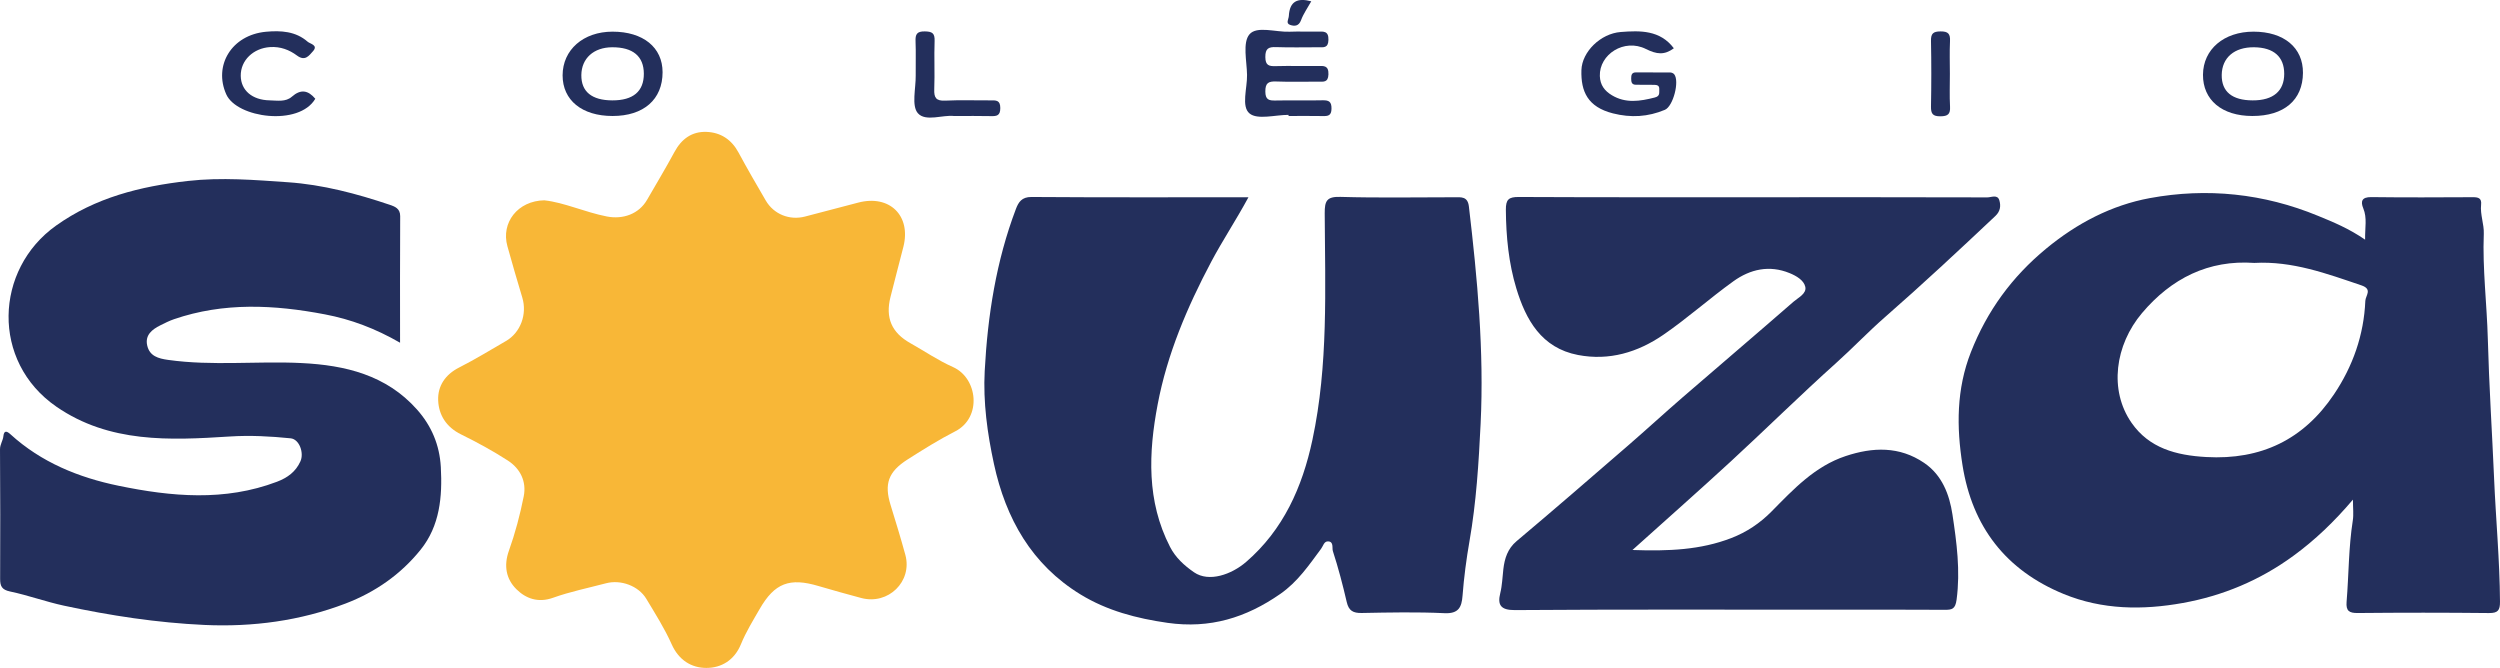
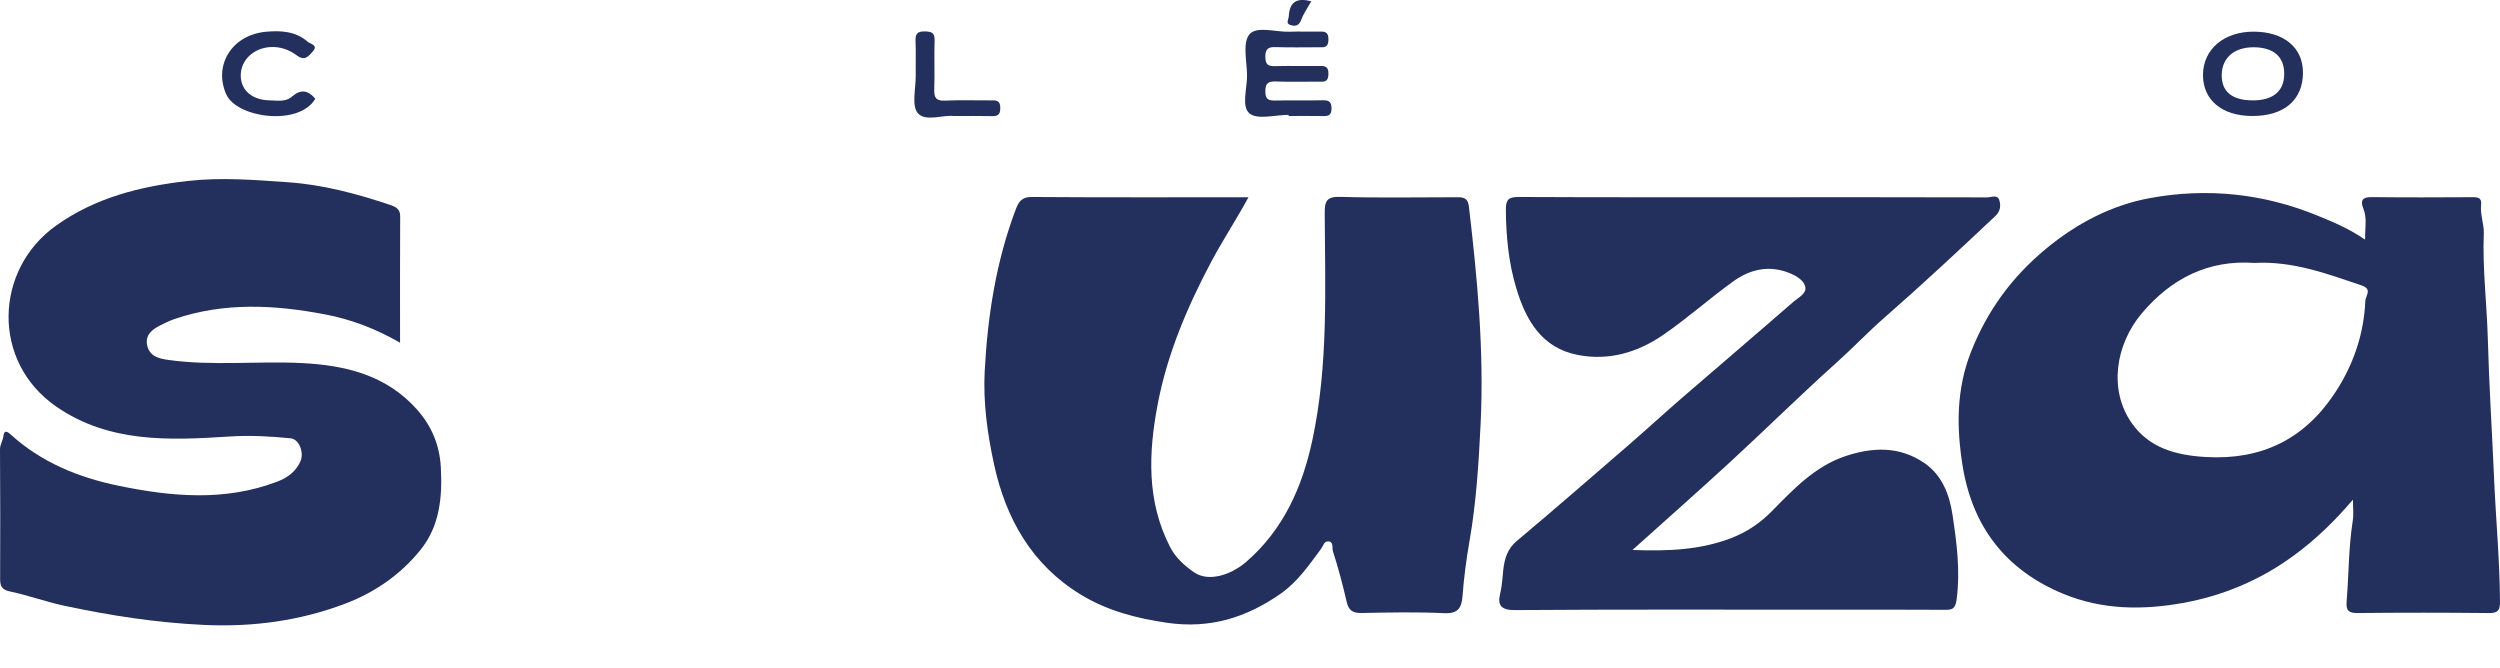
<svg xmlns="http://www.w3.org/2000/svg" id="Camada_2" viewBox="0 0 799.19 213.53">
  <defs>
    <style>
      .cls-1 {
        fill: #f8b737;
      }

      .cls-2 {
        fill: #232f5c;
      }
    </style>
  </defs>
  <g id="Camada_1-2" data-name="Camada_1">
    <g>
-       <path class="cls-1" d="M174.1,64.05c6.23.67,12.84,3.77,19.88,5.15,5.24,1.02,10.28-.83,12.87-5.32,2.94-5.1,5.98-10.15,8.78-15.33,2.24-4.15,5.57-6.56,10.22-6.39,4.53.17,8,2.44,10.23,6.58,2.79,5.18,5.75,10.27,8.71,15.35,2.56,4.4,7.6,6.42,12.54,5.14,5.68-1.48,11.35-2.97,17.02-4.46,10.01-2.63,16.96,4.15,14.45,14.1-1.36,5.37-2.8,10.72-4.14,16.1-1.67,6.66.4,11.38,6.32,14.71,4.56,2.56,8.92,5.55,13.67,7.66,7.91,3.51,9.35,16.14.71,20.55-5.23,2.67-10.23,5.81-15.2,8.97-6.24,3.97-7.54,7.85-5.46,14.59,1.63,5.29,3.26,10.59,4.72,15.93,2.31,8.5-5.47,16.09-14.09,13.79-4.56-1.22-9.11-2.48-13.64-3.82-9.28-2.77-14.06-.98-18.85,7.34-2.12,3.68-4.38,7.33-5.98,11.25-2.1,5.13-6.27,7.58-11.05,7.58-4.78,0-8.84-2.5-11.09-7.55-2.25-5.05-5.25-9.78-8.11-14.54-2.49-4.15-8.16-6.22-12.88-4.97-5.67,1.5-11.45,2.67-16.96,4.64-4.75,1.7-8.68.24-11.69-2.74-3.25-3.22-4.12-7.47-2.4-12.29,2.02-5.66,3.58-11.54,4.75-17.44.93-4.7-1.11-8.84-5.1-11.41-4.79-3.09-9.84-5.84-14.96-8.36-4.65-2.29-7.11-6.13-7.3-10.86-.18-4.62,2.27-8.27,6.73-10.53,5.1-2.58,9.98-5.59,14.94-8.45,4.68-2.7,6.83-8.6,5.22-13.9-1.65-5.46-3.23-10.93-4.76-16.43-2.07-7.45,3.23-14.53,11.9-14.66Z" />
      <path class="cls-2" d="M797.3,152.86c-.64-14.82-1.61-29.64-2-44.46-.3-11.24-1.73-22.43-1.29-33.71.12-3.01-1.2-6.1-.86-9.25.23-2.12-.9-2.41-2.67-2.4-10.81.05-21.63.11-32.44-.03-3.06-.04-3.47,1.39-2.55,3.61,1.27,3.07.51,6.1.58,10-5.23-3.6-10.13-5.6-15.05-7.62-17.38-7.17-35.51-9.03-53.76-5.67-12.23,2.26-23.27,8-33.15,16.15-10.97,9.06-18.87,19.9-24.05,33.07-4.66,11.87-4.63,23.96-2.69,36.18,3.13,19.66,13.83,33.56,32.35,41.16,12.35,5.07,25.27,5.18,38.07,2.87,12.78-2.3,24.61-7.24,35.28-15.02,6.99-5.09,13.12-10.97,19.11-18.02,0,2.76.26,4.77-.05,6.71-1.35,8.61-1.27,17.32-1.98,25.98-.23,2.87.8,3.59,3.58,3.56,13.98-.14,27.95-.14,41.93.01,2.89.03,3.55-.89,3.53-3.64-.08-13.19-1.33-26.32-1.89-39.48ZM756.14,96.16c-.46,10.92-3.99,20.93-10.02,29.9-9.7,14.45-23.28,21.03-40.87,20.04-9.64-.54-18.22-2.85-23.84-10.93-7.28-10.45-5.28-24.89,3.34-35.09,9.4-11.11,21.26-17.06,35.89-16.03,12.22-.66,23.17,3.43,34.24,7.17,3.64,1.23,1.33,3.27,1.26,4.94Z" />
      <path class="cls-2" d="M399.1,63.06c-4.05,7.47-8.33,13.88-11.93,20.68-7.67,14.48-14.04,29.45-17.09,45.53-2.93,15.42-3.58,30.92,3.95,45.55,1.76,3.43,4.54,5.97,7.68,8.13,4.77,3.29,12,.69,16.62-3.29,11.96-10.32,18-23.97,21.22-39.04,5.11-23.92,4.05-48.21,3.93-72.42-.02-3.94.61-5.39,5-5.26,12.14.35,24.29.12,36.44.12,2.16,0,4.26-.35,4.65,2.94,2.72,23.08,4.88,46.23,3.75,69.45-.61,12.51-1.38,25.09-3.56,37.55-1,5.72-1.77,11.6-2.22,17.45-.28,3.66-1.26,5.79-5.79,5.57-8.8-.42-17.63-.23-26.45-.06-2.75.05-4.14-.72-4.78-3.5-1.27-5.49-2.7-10.96-4.44-16.31-.31-.95.38-3.07-1.58-3.08-1.25-.01-1.5,1.45-2.17,2.35-3.87,5.22-7.47,10.56-13.03,14.43-10.96,7.63-22.51,11.19-36.06,9.26-9.94-1.42-19.36-3.9-27.82-9.08-15.61-9.55-23.9-24.26-27.68-41.74-2.11-9.77-3.48-19.72-2.95-29.71.94-17.7,3.66-35.14,9.99-51.82.81-2.13,1.87-3.81,4.93-3.79,22.79.16,45.58.09,69.39.09Z" />
      <path class="cls-2" d="M127.91,109.57c-7.98-4.6-15.78-7.5-24.01-9.07-16.19-3.09-32.35-3.93-48.28,1.54-1.51.52-2.95,1.25-4.39,1.97-2.64,1.32-4.92,3.11-4.17,6.44.76,3.39,3.56,4.17,6.68,4.6,14.2,2,28.47.3,42.68,1.01,13.93.69,27.04,3.8,36.86,14.83,4.66,5.23,7.25,11.36,7.64,18.43.52,9.48-.31,18.77-6.46,26.41-6.33,7.87-14.48,13.57-23.99,17.2-14.54,5.55-29.72,7.55-45.1,6.85-15.11-.69-30.1-2.98-44.91-6.16-5.81-1.25-11.45-3.32-17.26-4.54-2.62-.55-3.16-1.72-3.16-4,.05-13.81.07-27.62-.04-41.43-.01-1.6.93-2.75,1.08-4.2.2-1.98,1.15-1.64,2.24-.64,9.85,8.99,21.81,13.84,34.56,16.47,16.9,3.49,33.93,5.07,50.67-1.28,3.34-1.27,5.99-3.18,7.49-6.53,1.21-2.69-.35-7.07-3.12-7.35-6.47-.65-12.89-1.01-19.53-.58-19.08,1.22-38.42,2.15-55.37-9.54-20.92-14.44-19.79-43.87-.1-57.88,12.59-8.96,26.88-12.55,42.13-14.27,10.81-1.22,21.39-.32,32,.41,11.12.76,21.96,3.65,32.55,7.21,1.6.54,3.35,1.18,3.33,3.64-.09,13.23-.04,26.47-.04,40.5Z" />
      <path class="cls-2" d="M521.88,175.82c11.54.41,21.73-.02,31.56-3.81,4.95-1.91,9.19-4.76,12.87-8.49,7.01-7.1,13.81-14.43,23.68-17.72,8.71-2.9,17.21-3.19,25.11,2.17,5.75,3.9,8.09,10.15,9.05,16.48,1.36,8.97,2.56,18.01,1.33,27.22-.41,3.09-1.47,3.29-3.92,3.27-12.81-.09-25.63-.04-38.44-.04-32.95,0-65.91-.11-98.86.13-4.61.03-5.57-1.74-4.67-5.37.64-2.59.69-5.17,1-7.76.4-3.34,1.33-6.47,4.24-8.92,11.91-10.01,23.66-20.2,35.42-30.38,5.96-5.16,11.76-10.49,17.72-15.65,11.76-10.18,23.62-20.24,35.34-30.47,1.54-1.34,4.29-2.61,3.8-4.8-.47-2.1-2.87-3.5-5.03-4.38-6.46-2.64-12.57-1.25-17.93,2.6-7.65,5.49-14.71,11.84-22.47,17.16-8.1,5.55-17.24,8.34-27.23,6.42-11.71-2.24-16.68-11.29-19.71-21.27-2.45-8.07-3.29-16.6-3.35-25.15-.02-3.27.87-4.11,4.12-4.09,26.79.13,53.59.08,80.39.08,23.13,0,46.27-.02,69.4.05,1.29,0,3.27-1.04,3.85.95.5,1.7.35,3.46-1.25,4.97-11.63,10.96-23.3,21.86-35.34,32.38-5.34,4.66-10.23,9.83-15.53,14.58-11.43,10.26-22.38,21.06-33.67,31.47-10.13,9.33-20.46,18.44-31.5,28.37Z" />
      <path class="cls-2" d="M411.91,36.72c-4.28,0-9.91,1.65-12.46-.45-2.71-2.23-.72-8.08-.8-12.34-.08-4.44-1.47-10.3.77-12.95,2.35-2.78,8.4-.66,12.83-.84,2.98-.12,5.98.01,8.97-.04,1.9-.03,3.53-.26,3.45,2.67-.07,2.69-1.63,2.34-3.26,2.34-4.48,0-8.97.11-13.45-.05-2.44-.09-3.49.43-3.46,3.21.03,2.64,1.15,2.93,3.29,2.87,4.48-.12,8.97,0,13.45-.05,1.91-.02,3.52-.24,3.43,2.68-.08,2.7-1.65,2.33-3.27,2.33-4.48,0-8.97.12-13.45-.05-2.46-.09-3.47.47-3.45,3.22.02,2.66,1.17,2.9,3.3,2.86,4.98-.11,9.96.05,14.94-.07,2.06-.05,2.95.41,2.91,2.71-.04,2.19-1.08,2.37-2.77,2.33-3.65-.07-7.31-.02-10.96-.02,0-.12,0-.24,0-.36Z" />
-       <path class="cls-2" d="M195.81,10.12c-9.33,0-15.95,5.8-15.96,13.97,0,7.95,6.19,12.99,15.97,12.99,9.94.01,15.99-5.29,15.99-13.99,0-7.94-6.21-12.97-16-12.97ZM195.74,32.09c-6.56-.02-9.95-2.79-9.9-8.09.06-5.35,3.95-8.86,9.85-8.89,6.64-.03,10.12,2.88,10.13,8.47.01,5.64-3.42,8.53-10.08,8.51Z" />
-       <path class="cls-2" d="M720.41,10.12c-9.47-.01-16.11,5.64-16.17,13.76-.05,8.08,6.05,13.19,15.77,13.2,10.14.02,16.13-5.08,16.19-13.78.06-8.06-6.07-13.17-15.79-13.18ZM720.11,32.09c-6.57-.02-9.94-2.8-9.88-8.12.07-5.54,4.05-8.94,10.38-8.86,6.25.08,9.6,3.04,9.6,8.49s-3.45,8.52-10.1,8.49Z" />
-       <path class="cls-2" d="M535.09,15.43c-3.05,2.25-5.48,1.95-8.93.23-6.95-3.47-14.94,1.73-14.73,8.63.09,2.9,1.54,4.77,3.84,6.15,4.43,2.67,9.02,1.93,13.72.73,1.77-.45,1.37-1.52,1.44-2.58.11-1.5-.99-1.46-1.99-1.47-1.83-.02-3.65-.03-5.48-.03-1.39,0-1.5-.91-1.51-1.99,0-1.11.16-1.96,1.54-1.96,3.65.01,7.31-.01,10.96.03.43,0,1,.25,1.26.58,1.75,2.22-.34,10.25-2.99,11.36-5.4,2.26-10.84,2.6-16.62,1.13-8.01-2.04-10.27-6.95-10.06-13.83.18-5.84,6.1-11.68,12.57-12.18,6.2-.48,12.58-.65,16.98,5.21Z" />
+       <path class="cls-2" d="M720.41,10.12c-9.47-.01-16.11,5.64-16.17,13.76-.05,8.08,6.05,13.19,15.77,13.2,10.14.02,16.13-5.08,16.19-13.78.06-8.06-6.07-13.17-15.79-13.18M720.11,32.09c-6.57-.02-9.94-2.8-9.88-8.12.07-5.54,4.05-8.94,10.38-8.86,6.25.08,9.6,3.04,9.6,8.49s-3.45,8.52-10.1,8.49Z" />
      <path class="cls-2" d="M100.8,31.56c-5.2,8.89-25.08,6.17-28.47-1.4-4.12-9.2,1.68-18.98,12.69-20.01,4.76-.44,9.51-.17,13.33,3.19.78.69,3.49,1.07,1.68,3.06-1.23,1.36-2.49,3.29-5.08,1.36-2.45-1.82-5.29-2.93-8.62-2.71-5.31.35-9.44,4.21-9.37,9.21.07,4.63,3.66,7.71,9.22,7.82,2.43.05,5.11.59,7.11-1.16,2.88-2.53,5.21-2.06,7.5.64Z" />
      <path class="cls-2" d="M305,37.09c-3.47-.47-9.12,1.93-11.58-.9-2.08-2.39-.64-7.89-.69-12.01-.05-3.65.1-7.31-.05-10.96-.1-2.27.44-3.22,2.97-3.18,2.33.04,3.21.55,3.12,3.04-.19,5.14.09,10.3-.11,15.44-.11,2.73.59,3.79,3.51,3.65,4.8-.24,9.63-.04,14.44-.08,1.74-.01,3.16-.16,3.16,2.45,0,2.46-1.15,2.63-3.04,2.58-3.65-.09-7.31-.03-11.73-.03Z" />
-       <path class="cls-2" d="M623.33,23.63c0,3.49-.14,6.98.05,10.46.13,2.41-.69,3.07-3.07,3.09-2.46.02-3.06-.81-3.02-3.14.13-6.97.14-13.95,0-20.92-.05-2.4.69-3.07,3.07-3.08,2.46-.02,3.13.81,3.01,3.14-.17,3.48-.04,6.97-.04,10.46Z" />
      <path class="cls-2" d="M419.18.42c-1.17,2.11-2.51,3.97-3.27,6.04-.74,2.01-2.19,1.95-3.49,1.5-1.48-.51-.47-1.78-.41-2.86.26-4.7,2.77-5.85,7.16-4.68Z" />
    </g>
  </g>
</svg>